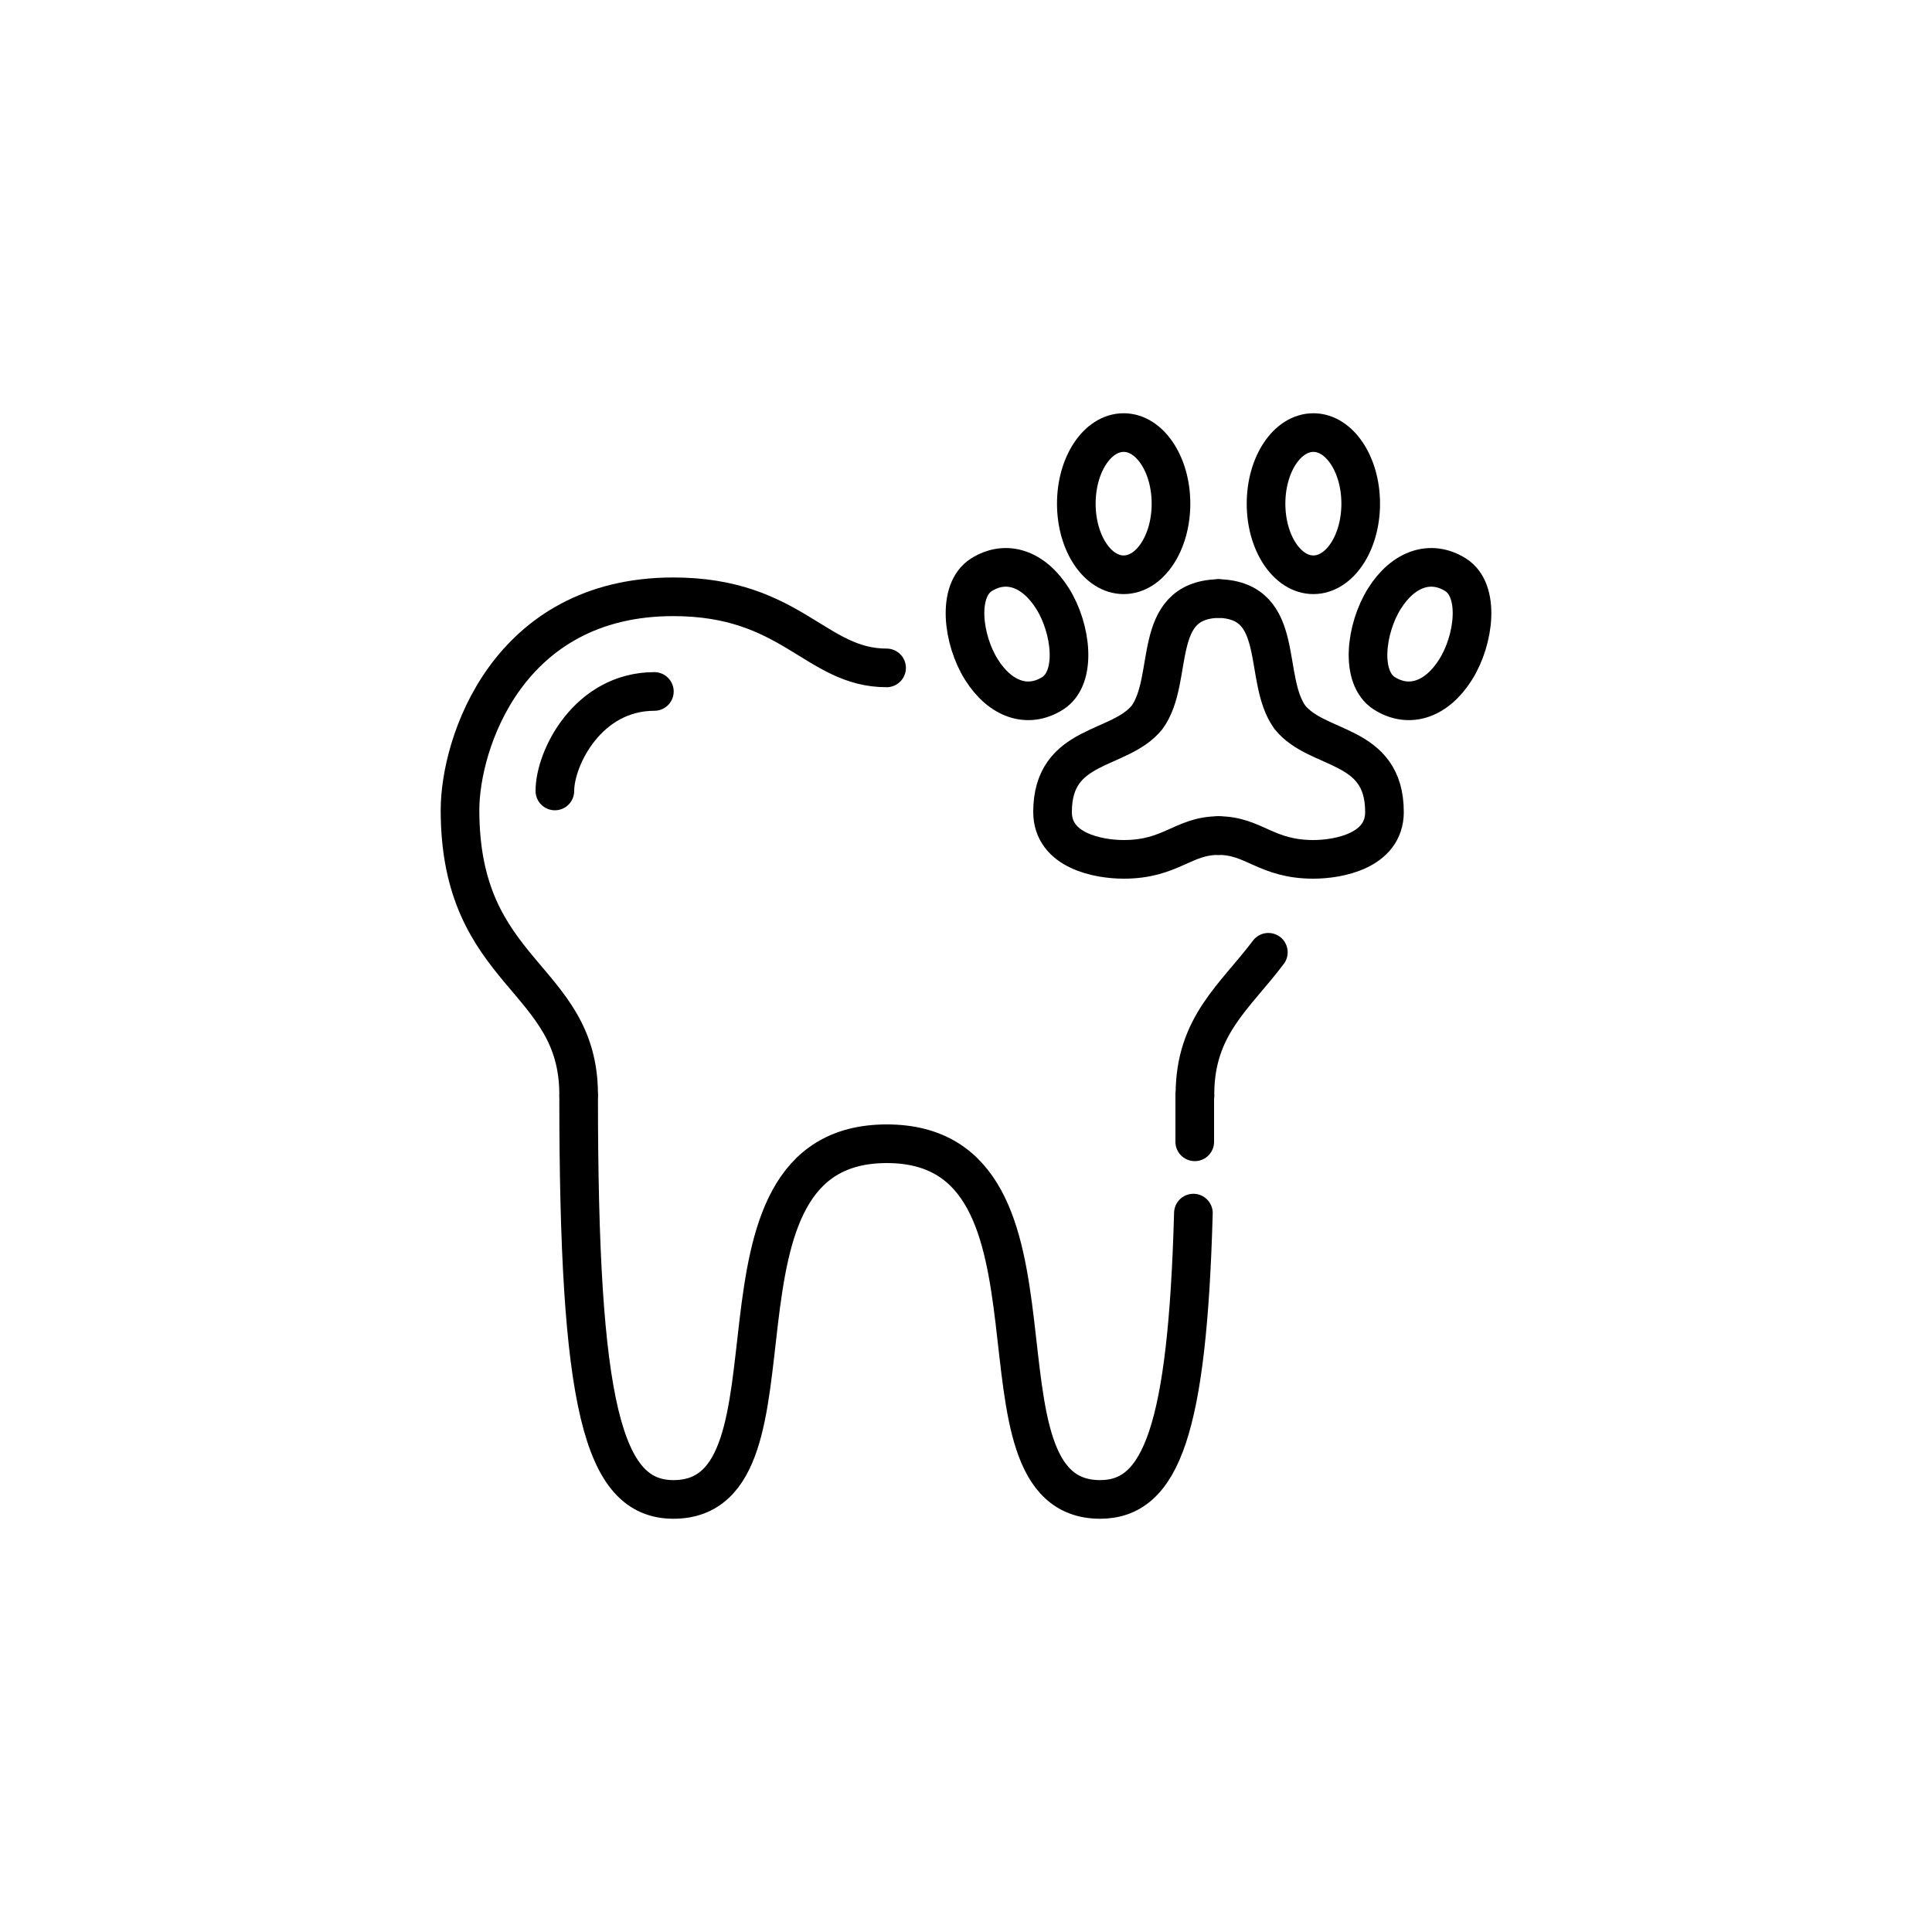
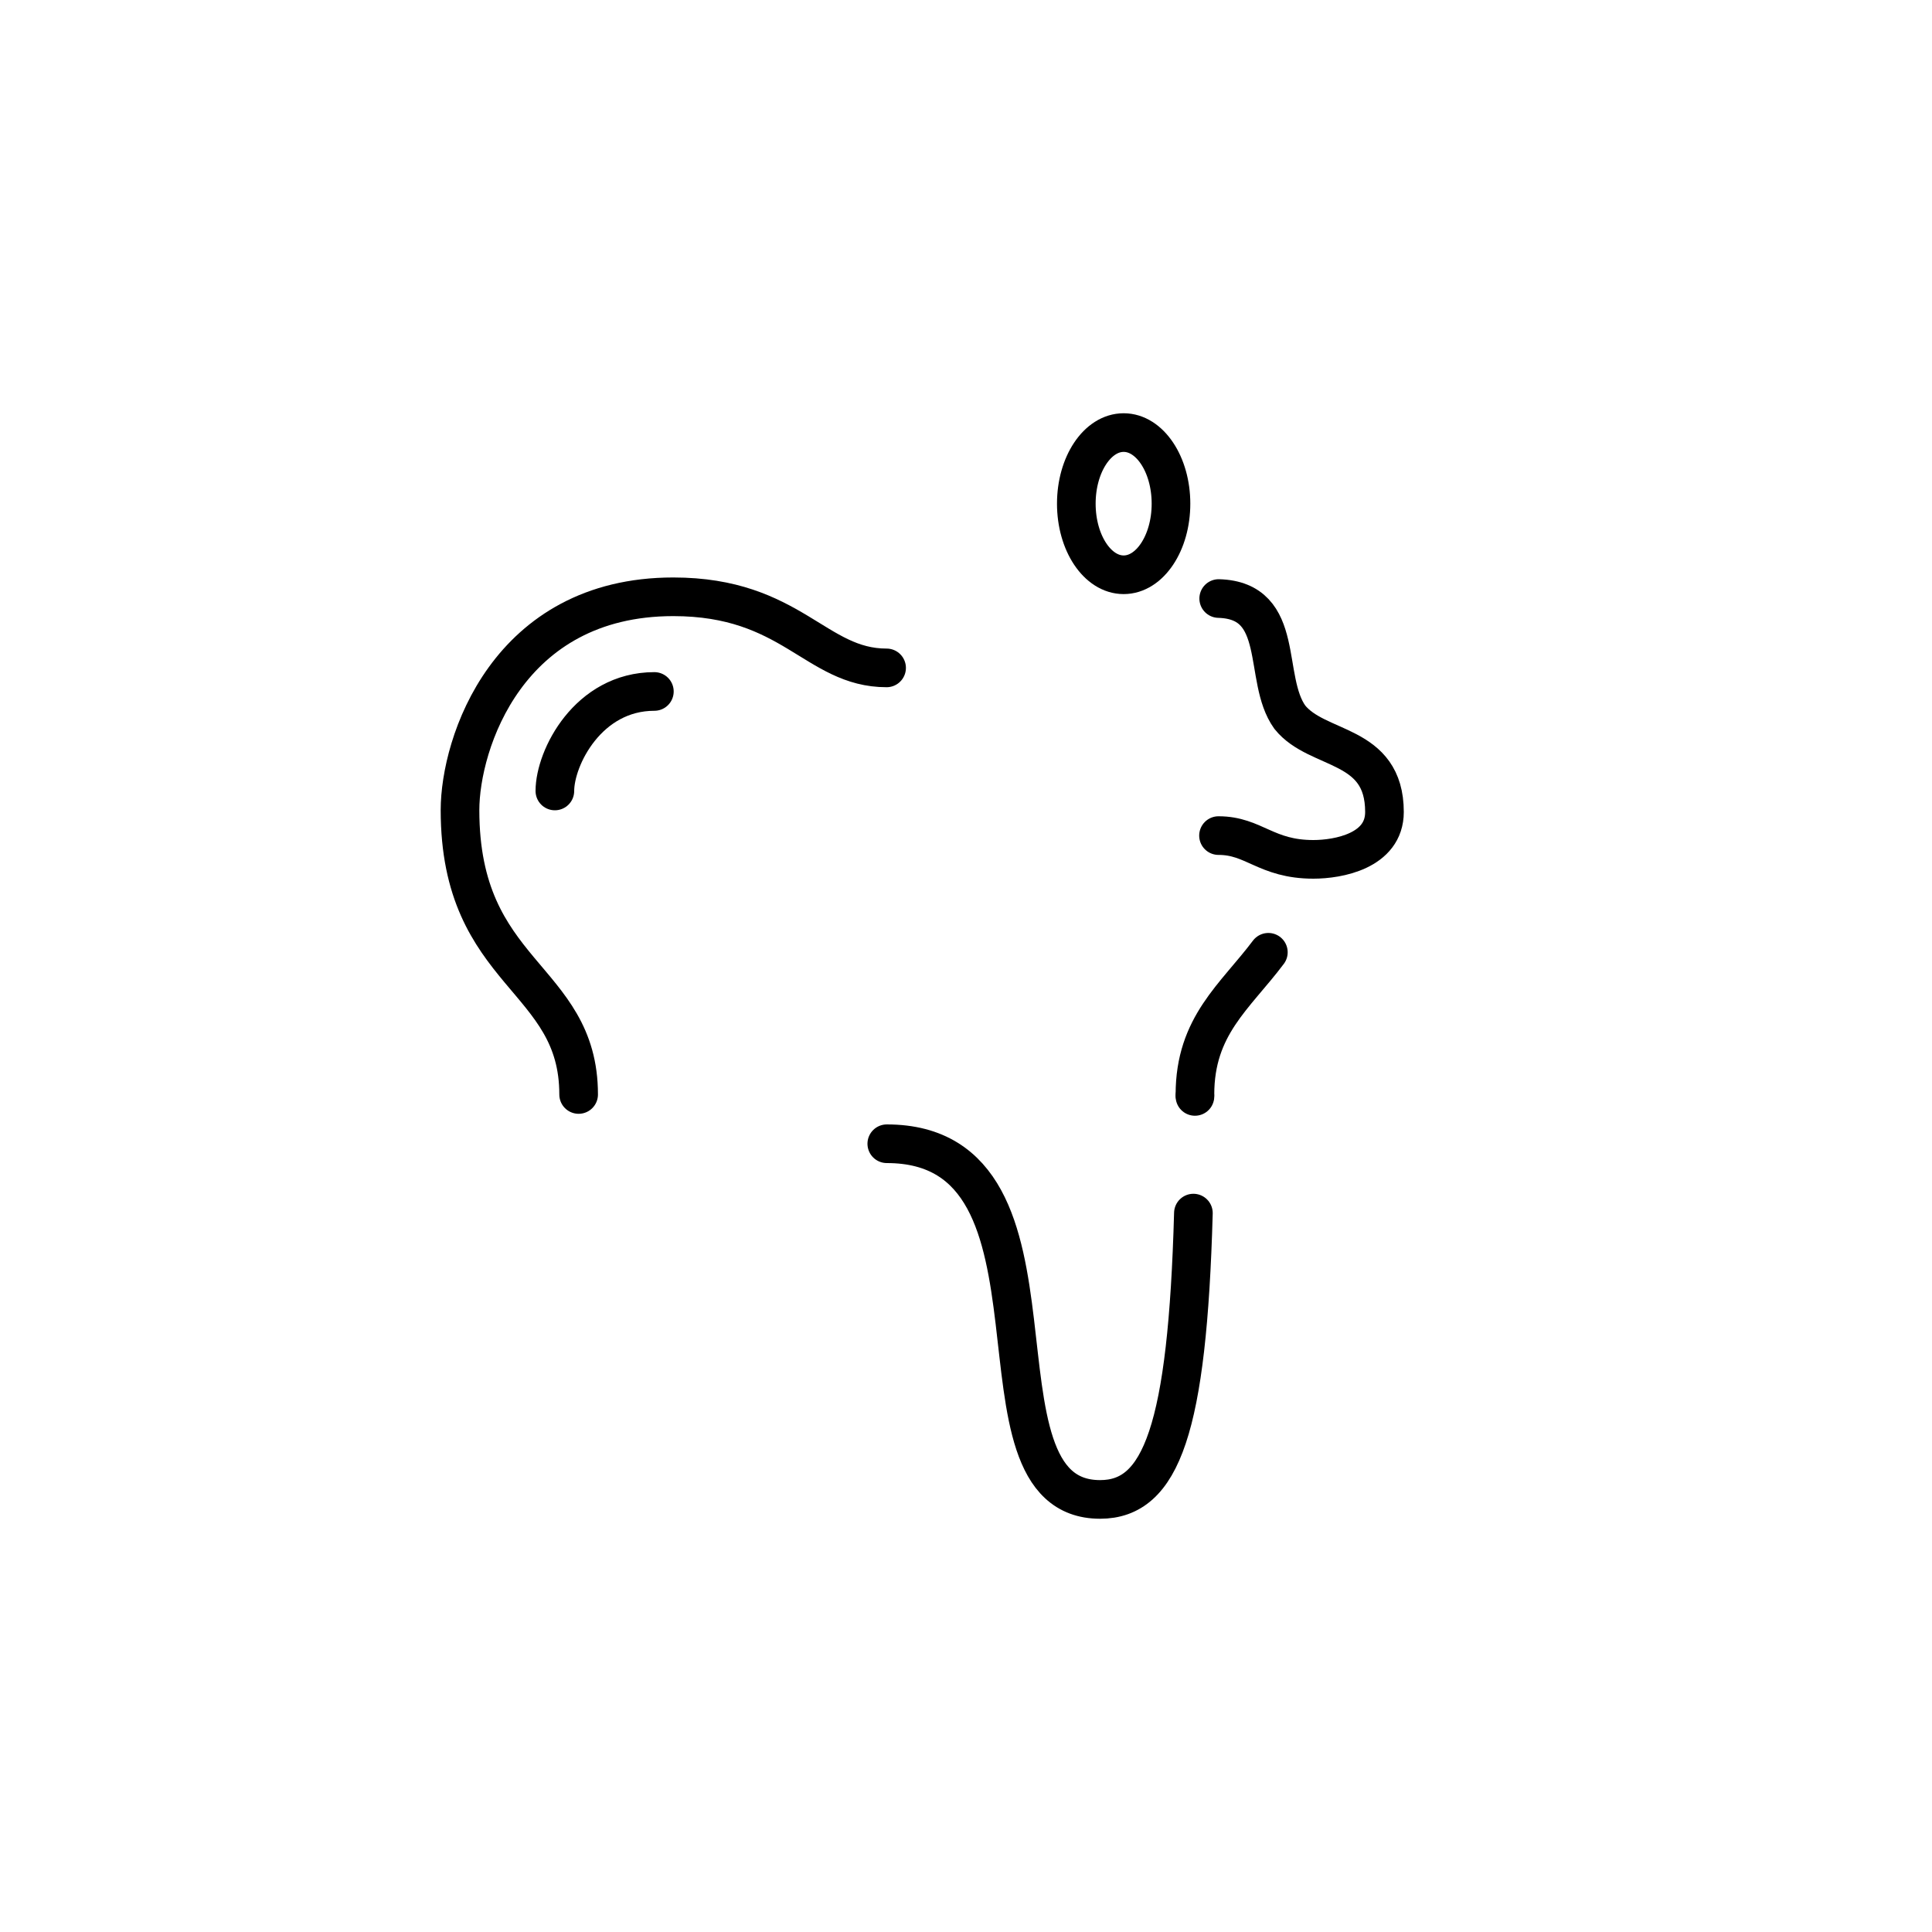
<svg xmlns="http://www.w3.org/2000/svg" viewBox="0 0 100 100" data-name="Layer 1" id="Layer_1">
  <defs>
    <style>
      .cls-1 {
        fill: none;
        stroke: #000;
        stroke-linecap: round;
        stroke-linejoin: round;
        stroke-width: 2px;
      }
    </style>
  </defs>
  <path d="M29.95,56.65c0-6.14-6.14-6.14-6.14-14.72,0-3.44,2.45-11.04,11.04-11.04,6.14,0,7.36,3.68,11.04,3.68" class="cls-1" />
  <path d="M28.72,40.94c0-1.72,1.72-5.15,5.15-5.15" class="cls-1" />
  <line y2="56.75" x2="61.85" y1="56.75" x1="61.85" class="cls-1" />
-   <path d="M61.84,59.1c0-.76,0-1.54,0-2.36" class="cls-1" />
  <path d="M45.9,59.2c10.31,0,3.68,18.41,11.04,18.41,3.17,0,4.52-3.64,4.83-14.82" class="cls-1" />
  <path d="M61.85,56.65c0-3.56,2.07-5.06,3.8-7.36" class="cls-1" />
-   <path d="M45.9,59.2c-10.31,0-3.68,18.41-11.04,18.41-3.68,0-4.91-4.91-4.91-20.86" class="cls-1" />
  <g>
-     <path d="M50.8,34.66c.97,1.54,2.39,2.04,3.68,1.23,1.29-.81.97-3.37,0-4.91-.97-1.54-2.39-2.04-3.68-1.23-1.29.81-.97,3.37,0,4.91Z" class="cls-1" />
-     <path d="M75.34,34.66c-.97,1.54-2.39,2.04-3.68,1.23-1.29-.81-.97-3.37,0-4.91.97-1.54,2.39-2.04,3.68-1.23,1.29.81.97,3.37,0,4.91Z" class="cls-1" />
-     <path d="M63.07,43.25c-1.84,0-2.45,1.23-4.91,1.23-1.28,0-3.68-.43-3.68-2.45,0-3.62,3.47-3.12,4.9-4.91,1.43-1.99.16-6.04,3.68-6.14" class="cls-1" />
+     <path d="M50.8,34.66Z" class="cls-1" />
    <path d="M63.07,43.25c1.84,0,2.45,1.23,4.91,1.23,1.28,0,3.68-.43,3.68-2.45,0-3.62-3.47-3.12-4.9-4.91-1.43-1.99-.16-6.04-3.68-6.14" class="cls-1" />
-     <ellipse ry="3.68" rx="2.45" cy="26.07" cx="67.98" class="cls-1" />
    <ellipse ry="3.68" rx="2.45" cy="26.07" cx="58.16" class="cls-1" />
  </g>
</svg>